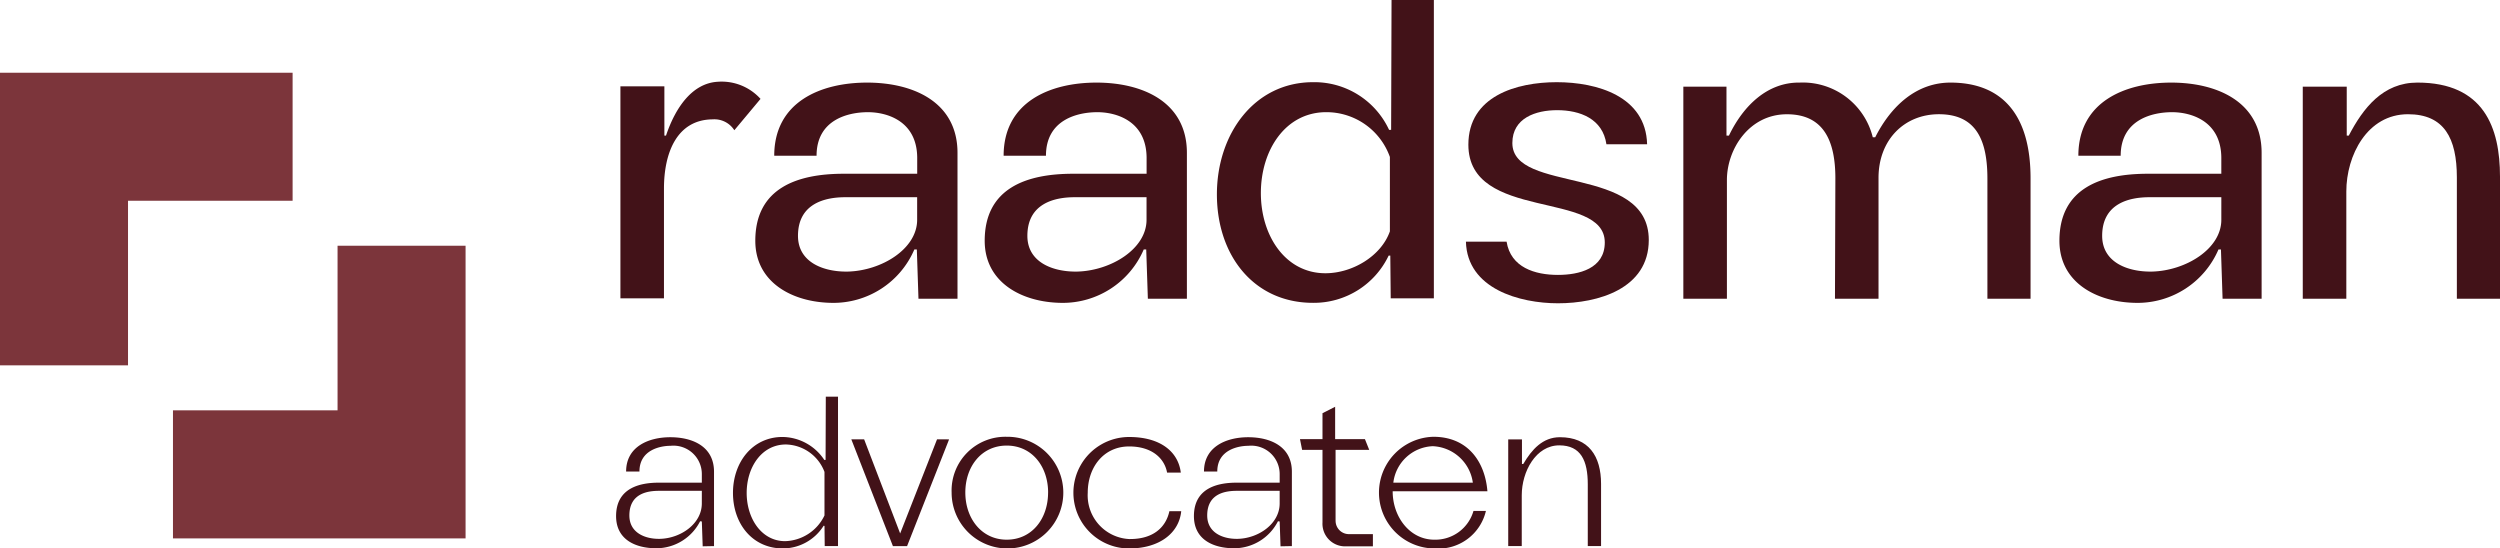
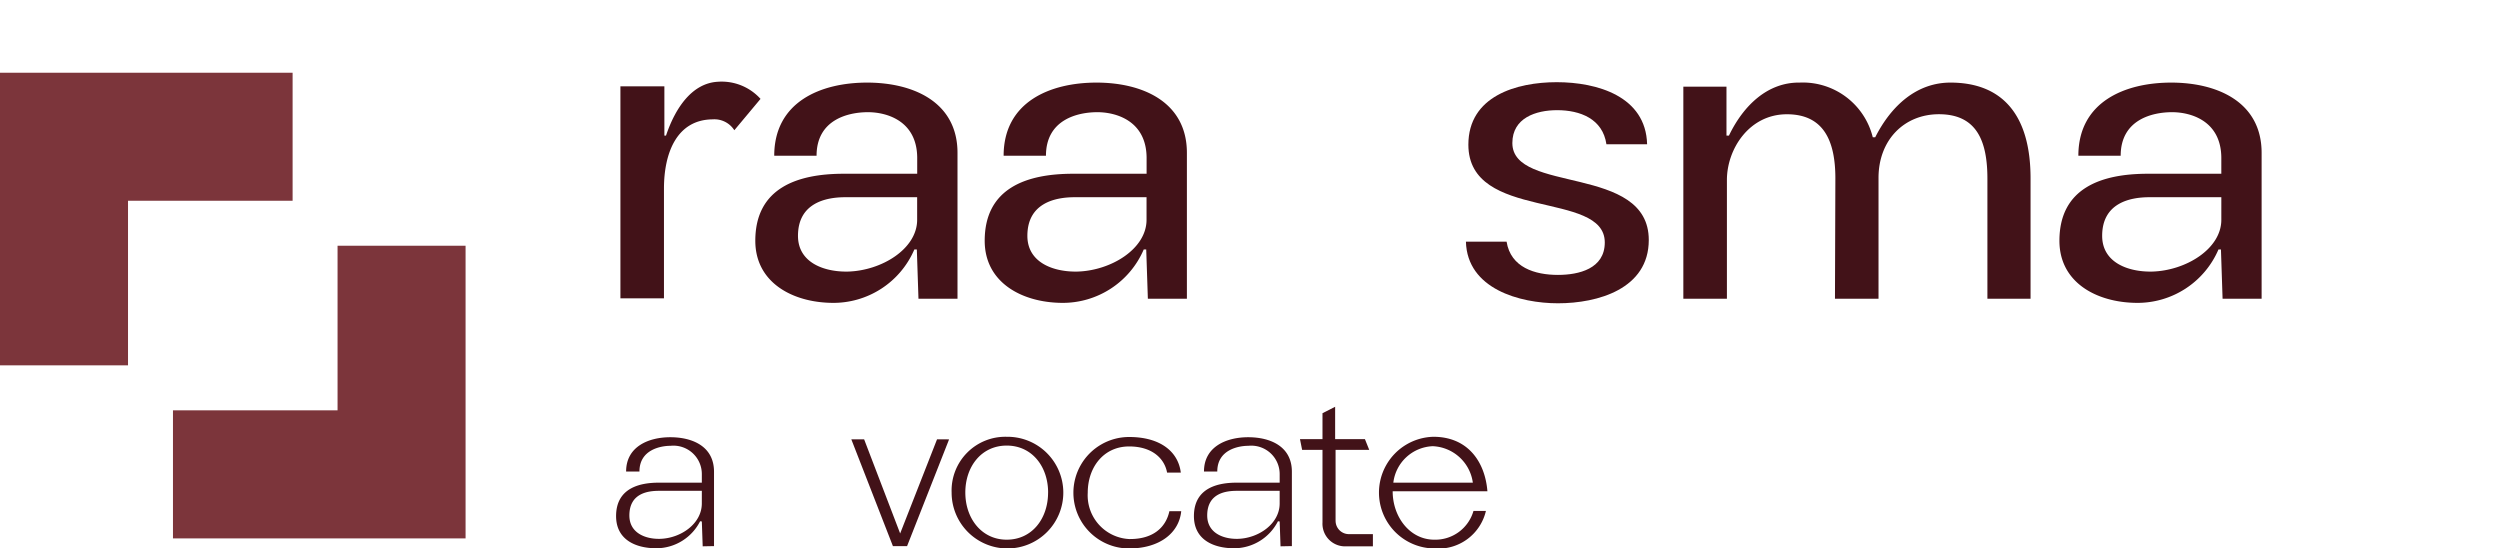
<svg xmlns="http://www.w3.org/2000/svg" width="253.661" height="55.651" viewBox="0 0 253.661 55.651">
  <g id="RAA_Logo_Primair_Kleur_CMYK" transform="translate(-69.225 -69.624)">
    <g id="Group_1" data-name="Group 1" transform="translate(132.174 69.624)">
      <path id="Path_1" data-name="Path 1" d="M173.079,86.705l2.661-3.185a5.313,5.313,0,0,0-4.336-1.737c-2.541.141-4.268,2.527-5.253,5.462h-.166v-5h-4.461v21.513h4.419V92.623c0-3.711,1.359-7,4.941-7.025a2.393,2.393,0,0,1,2.2,1.106Z" transform="translate(-161.523 -73.487)" fill="#421218" />
      <path id="Path_2" data-name="Path 2" d="M198.149,103.841l-.166-5h-.251a8.94,8.94,0,0,1-8.338,5.42c-4-.042-7.8-2.043-7.8-6.3,0-5.378,4.295-6.8,8.964-6.8h7.463V89.5c-.041-3.71-3.085-4.586-5-4.586-2,0-5.211.75-5.211,4.419h-4.295c0-5.462,4.711-7.421,9.423-7.421,4.669,0,9.172,1.959,9.172,7.13v14.8h-3.961Zm-.125-10.3h-7.3c-2.043,0-4.8.626-4.8,3.919,0,2.71,2.627,3.669,5.045,3.627,3.419-.083,7.046-2.293,7.046-5.253V93.542Z" transform="translate(-167.906 -73.531)" fill="#421218" />
      <path id="Path_3" data-name="Path 3" d="M232.276,103.841l-.166-5h-.251a8.94,8.94,0,0,1-8.338,5.42c-4-.042-7.8-2.043-7.8-6.3,0-5.378,4.295-6.8,8.964-6.8h7.463V89.5c-.041-3.71-3.085-4.586-5-4.586-2,0-5.211.75-5.211,4.419h-4.295c0-5.462,4.711-7.421,9.423-7.421,4.669,0,9.172,1.959,9.172,7.13v14.8h-3.961Zm-.125-10.3h-7.3c-2.043,0-4.8.626-4.8,3.919,0,2.71,2.627,3.669,5.045,3.627,3.419-.083,7.046-2.293,7.046-5.253V93.542Z" transform="translate(-178.758 -73.531)" fill="#421218" />
-       <path id="Path_4" data-name="Path 4" d="M267.9,99.892l-.042-4.336h-.166a8.407,8.407,0,0,1-7.672,4.795c-6,0-9.756-4.795-9.756-11.006,0-6.129,3.794-11.382,9.756-11.382a8.353,8.353,0,0,1,7.713,4.836h.209l.042-13.174h4.294V99.892H267.9Zm-6.63-2.543c2.752,0,5.67-1.751,6.546-4.252V85.55a6.83,6.83,0,0,0-6.461-4.544c-4.127,0-6.63,3.836-6.63,8.213,0,4.336,2.5,8.13,6.546,8.13Z" transform="translate(-189.741 -69.624)" fill="#421218" />
      <path id="Path_5" data-name="Path 5" d="M291.436,98.026c.417,2.627,2.877,3.378,5.211,3.378,2.126,0,4.753-.626,4.753-3.294,0-5.337-13.841-2.085-13.841-9.923,0-4.92,4.877-6.337,8.964-6.337s9.047,1.418,9.172,6.3h-4.128c-.375-2.585-2.668-3.46-5-3.46-2.167,0-4.545.792-4.545,3.335,0,5.169,13.842,2.126,13.842,9.839,0,4.962-5.17,6.42-9.214,6.42-3.877,0-9.213-1.459-9.339-6.254h4.128Z" transform="translate(-201.521 -73.511)" fill="#421218" />
      <path id="Path_6" data-name="Path 6" d="M319.658,103.84V82.327h4.377v4.961h.251c1.459-3.044,3.919-5.42,7.17-5.378a7.313,7.313,0,0,1,7.422,5.545h.25c1.626-3.211,4.211-5.545,7.629-5.545,5.212,0,8.131,3.211,8.131,9.714V103.84H350.51V91.666c0-3.836-1.084-6.546-4.919-6.546-3.5,0-6.129,2.585-6.129,6.462V103.84h-4.419l.041-12.216c0-3.836-1.209-6.5-4.919-6.5-3.836,0-6.086,3.544-6.086,6.67V103.84h-4.419Z" transform="translate(-211.808 -73.53)" fill="#421218" />
      <path id="Path_7" data-name="Path 7" d="M392.165,103.841l-.166-5h-.25a8.941,8.941,0,0,1-8.339,5.42c-4-.042-7.8-2.043-7.8-6.3,0-5.378,4.294-6.8,8.964-6.8h7.463V89.5c-.042-3.71-3.086-4.586-5-4.586-2,0-5.211.75-5.211,4.419h-4.294c0-5.462,4.711-7.421,9.422-7.421,4.67,0,9.172,1.959,9.172,7.13v14.8h-3.961Zm-.124-10.3h-7.3c-2.043,0-4.794.626-4.794,3.919,0,2.71,2.627,3.669,5.045,3.627,3.419-.083,7.046-2.293,7.046-5.253V93.542Z" transform="translate(-229.601 -73.531)" fill="#421218" />
-       <path id="Path_8" data-name="Path 8" d="M411.812,103.841V82.327h4.461v4.961h.209c1.459-2.793,3.46-5.378,6.963-5.378,6.753,0,8.379,4.586,8.379,9.548v12.383h-4.377v-12.3c0-4-1.292-6.42-4.962-6.42-4.127,0-6.254,4.169-6.254,7.838v10.882h-4.419Z" transform="translate(-241.112 -73.531)" fill="#421218" />
    </g>
    <g id="Group_2" data-name="Group 2" transform="translate(131.736 109.876)">
      <path id="Path_9" data-name="Path 9" d="M169.669,145.742l-.087-2.523-.174-.022a5,5,0,0,1-4.437,2.741c-2.11,0-4.089-.871-4.089-3.263,0-2.958,2.588-3.393,4.328-3.393h4.372v-.848a2.882,2.882,0,0,0-3.176-2.893c-.957,0-3.154.37-3.154,2.61H161.9c0-2.545,2.306-3.48,4.481-3.48,2.262,0,4.437.935,4.437,3.5v7.547l-1.153.022Zm-.087-5.633h-4.328c-1.066,0-3.024.2-3.024,2.5,0,1.806,1.675,2.414,3.132,2.371,2.109-.065,4.219-1.544,4.219-3.589Z" transform="translate(-160.882 -130.56)" fill="#421218" />
-       <path id="Path_10" data-name="Path 10" d="M187.579,143.8l-.021-2.045-.087-.021a4.9,4.9,0,0,1-4.133,2.305c-3.088,0-5.067-2.5-5.067-5.633s2-5.677,5.024-5.677a5.158,5.158,0,0,1,4.241,2.327h.131l.022-6.416h1.239V143.8h-1.349Zm-4.023-.5a4.569,4.569,0,0,0,4-2.61v-4.415a4.289,4.289,0,0,0-3.915-2.784c-2.458,0-3.98,2.306-3.98,4.915s1.522,4.894,3.893,4.894Z" transform="translate(-166.411 -128.644)" fill="#421218" />
      <path id="Path_11" data-name="Path 11" d="M200.1,145.821l-4.219-10.832h1.3l3.654,9.548,3.741-9.548H205.8l-4.263,10.832Z" transform="translate(-172.012 -130.661)" fill="#421218" />
      <path id="Path_12" data-name="Path 12" d="M216.39,134.606a5.666,5.666,0,1,1-5.59,5.655,5.453,5.453,0,0,1,5.59-5.655Zm4.2,5.655c0-2.631-1.631-4.763-4.2-4.763s-4.2,2.132-4.2,4.763,1.653,4.785,4.2,4.785C218.956,145.046,220.587,142.915,220.587,140.262Z" transform="translate(-176.755 -130.54)" fill="#421218" />
      <path id="Path_13" data-name="Path 13" d="M234.706,144.991c2.284,0,3.611-1.131,3.98-2.827h1.2c-.217,2.241-2.24,3.784-5.285,3.784a5.655,5.655,0,0,1,0-11.31c3.154,0,4.981,1.479,5.242,3.611h-1.392c-.261-1.435-1.523-2.653-3.85-2.653-2.566,0-4.2,2.088-4.2,4.7a4.438,4.438,0,0,0,4.307,4.7Z" transform="translate(-182.545 -130.55)" fill="#421218" />
      <path id="Path_14" data-name="Path 14" d="M255.635,145.742l-.087-2.523-.174-.022a5,5,0,0,1-4.437,2.741c-2.11,0-4.089-.871-4.089-3.263,0-2.958,2.588-3.393,4.328-3.393h4.372v-.848a2.882,2.882,0,0,0-3.176-2.893c-.957,0-3.154.37-3.154,2.61h-1.349c0-2.545,2.306-3.48,4.481-3.48,2.262,0,4.437.935,4.437,3.5v7.547l-1.153.022Zm-.087-5.633H251.22c-1.066,0-3.024.2-3.024,2.5,0,1.806,1.675,2.414,3.132,2.371,2.109-.065,4.219-1.544,4.219-3.589Z" transform="translate(-188.218 -130.56)" fill="#421218" />
      <path id="Path_15" data-name="Path 15" d="M266.242,141.713a1.35,1.35,0,0,0,1.435,1.348h2.349v1.24h-2.7a2.294,2.294,0,0,1-2.414-2.414v-7.374h-2.067l-.217-1.087h2.284v-2.632l1.283-.653v3.285h3.023l.436,1.087h-3.415v7.2Z" transform="translate(-193.237 -129.12)" fill="#421218" />
      <path id="Path_16" data-name="Path 16" d="M283.976,142.132h1.261a4.951,4.951,0,0,1-5.22,3.806,5.667,5.667,0,0,1-.109-11.332c3.5,0,5.242,2.545,5.481,5.525h-9.613c0,2.631,1.762,4.915,4.219,4.915a4.027,4.027,0,0,0,3.98-2.915Zm-.065-2.871a4.287,4.287,0,0,0-4.067-3.7,4.2,4.2,0,0,0-4,3.7h8.069Z" transform="translate(-196.981 -130.54)" fill="#421218" />
-       <path id="Path_17" data-name="Path 17" d="M293.606,145.72V134.888H295v2.5h.131c.87-1.479,1.979-2.719,3.719-2.719,2.915,0,4.176,1.914,4.176,4.741v6.307h-1.348v-6.264c0-2.371-.675-3.958-2.893-3.958-2.37,0-3.806,2.653-3.806,5.067v5.155h-1.371Z" transform="translate(-203.086 -130.56)" fill="#421218" />
    </g>
    <path id="Path_18" data-name="Path 18" d="M82.214,80.445h16.7V93.434h-16.7v16.7H69.225V80.445Z" transform="translate(0 -3.441)" fill="#7c353b" />
    <path id="Path_19" data-name="Path 19" d="M111.656,135.874h-16.7V122.885h16.7v-16.7h12.989v29.693Z" transform="translate(-8.181 -11.625)" fill="#7c353b" />
  </g>
</svg>